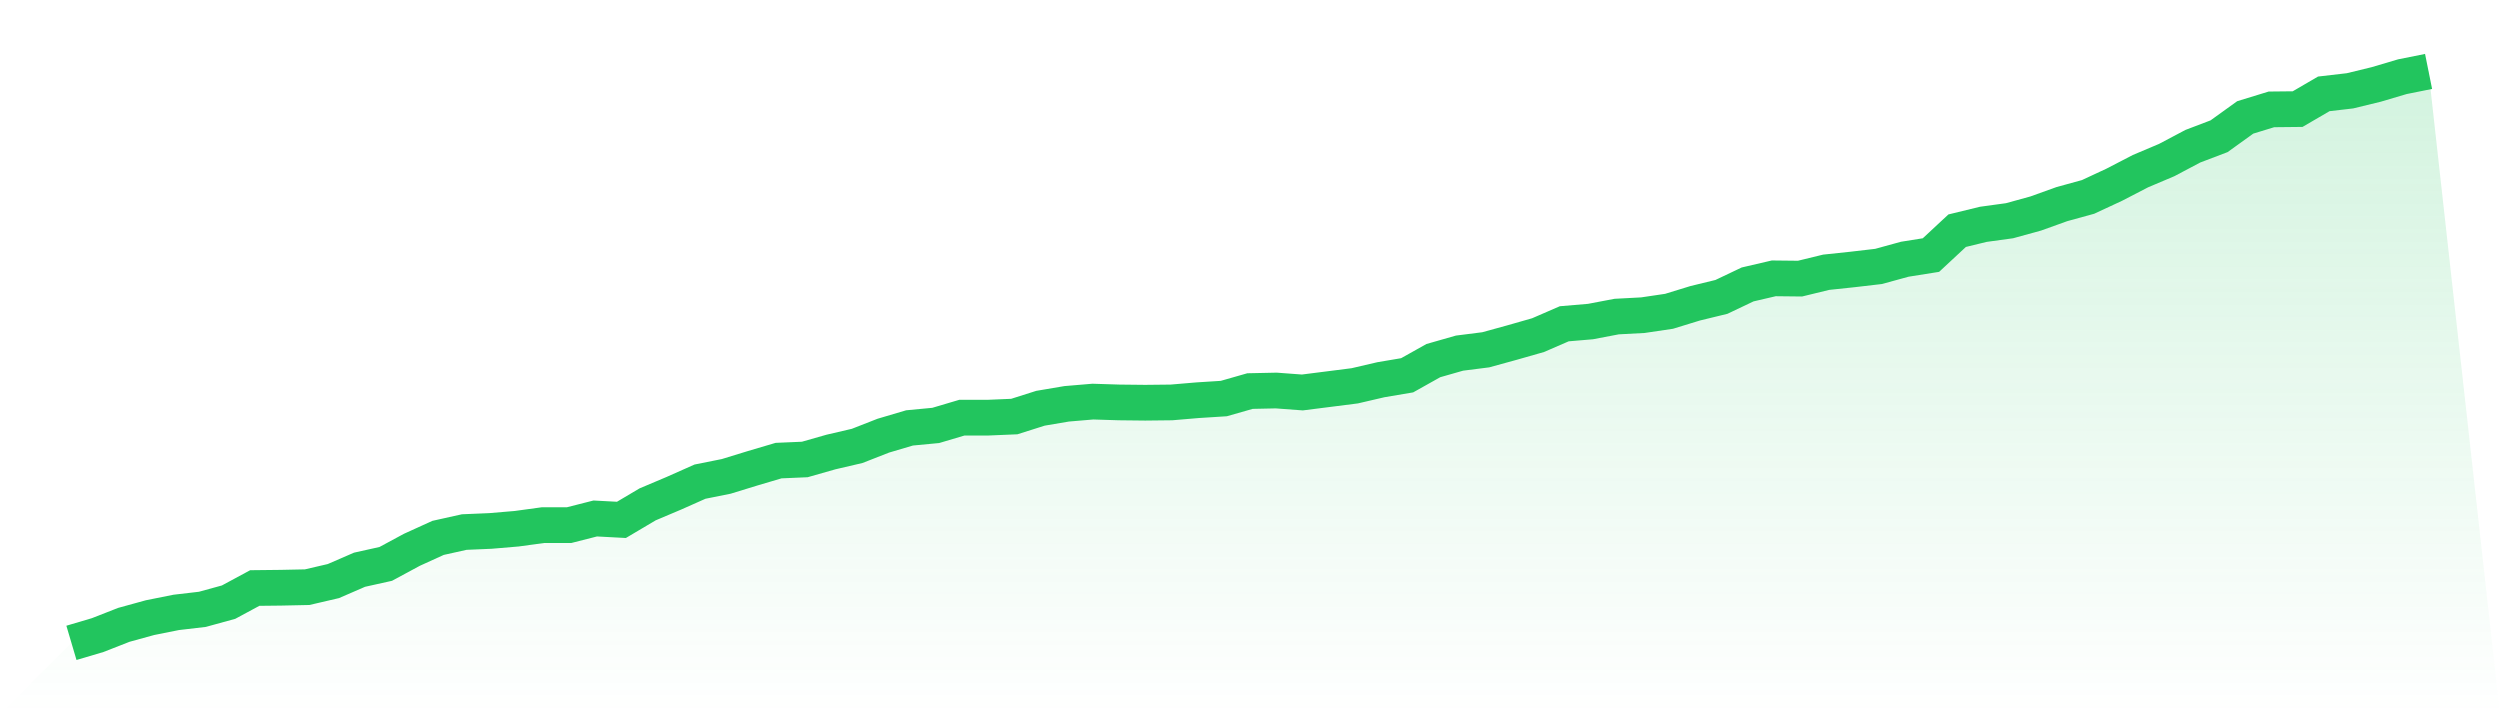
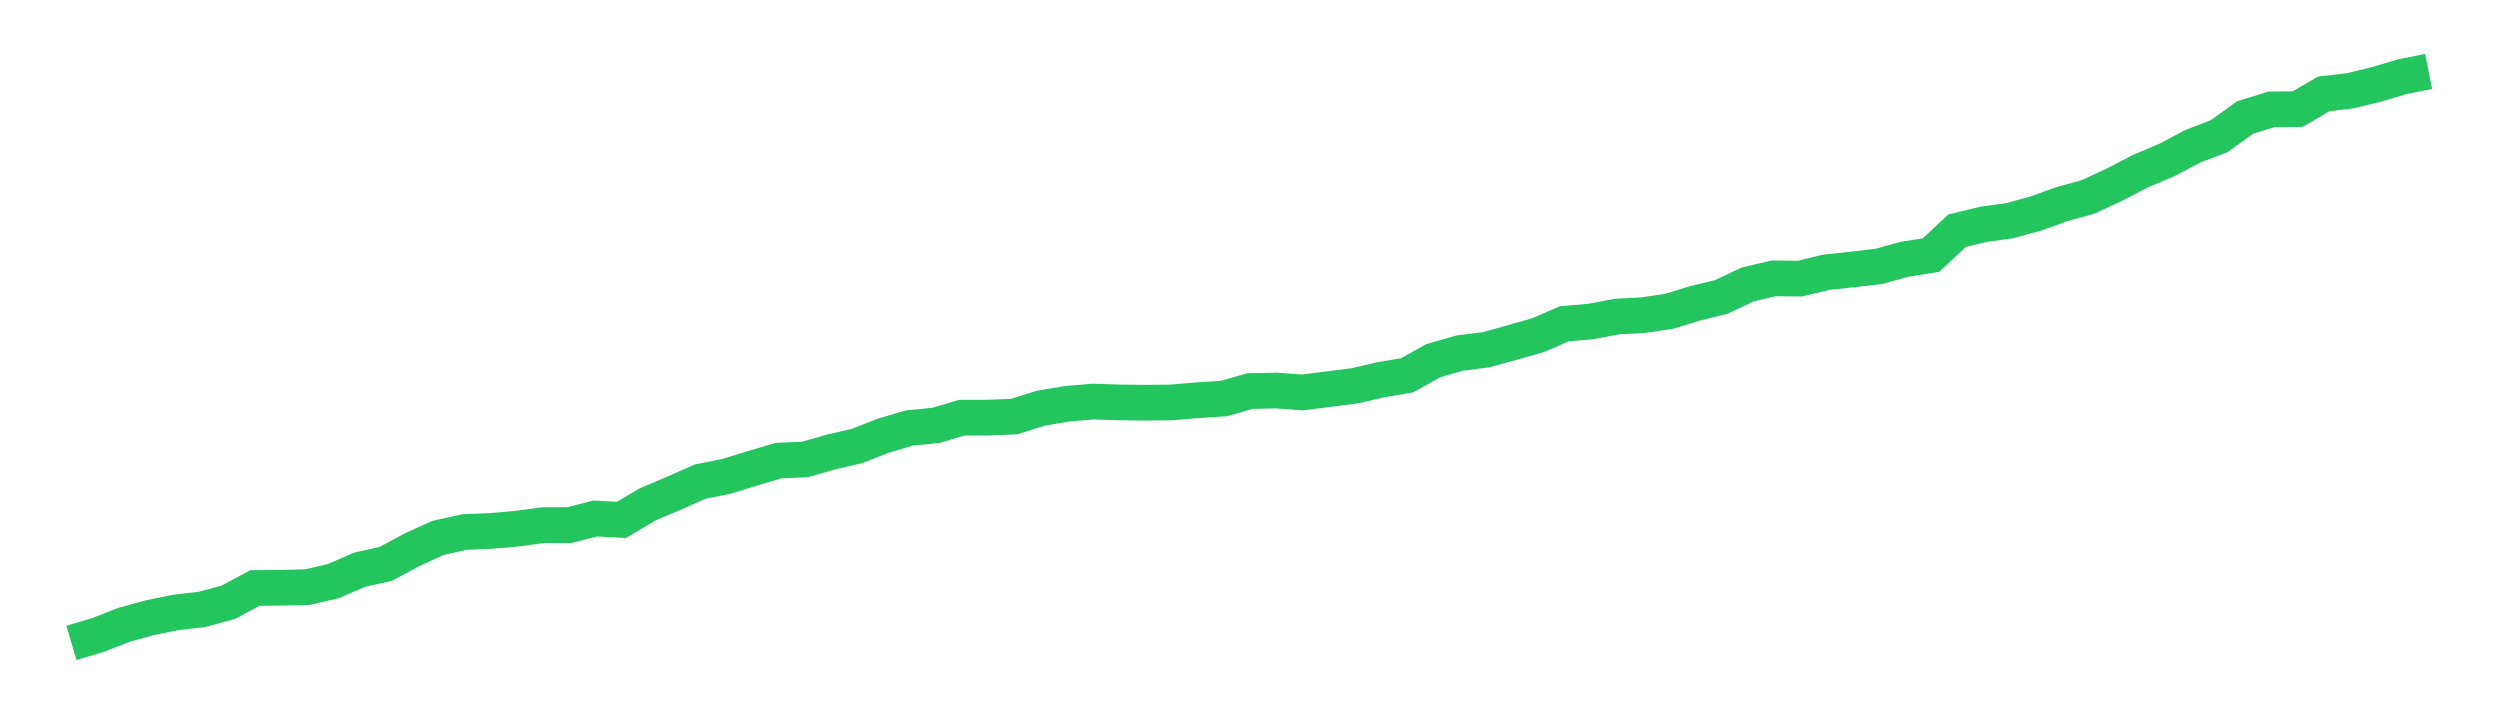
<svg xmlns="http://www.w3.org/2000/svg" viewBox="0 0 140 40">
  <defs>
    <linearGradient id="gradient" x1="0" x2="0" y1="0" y2="1">
      <stop offset="0%" stop-color="#22c55e" stop-opacity="0.2" />
      <stop offset="100%" stop-color="#22c55e" stop-opacity="0" />
    </linearGradient>
  </defs>
-   <path d="M4,36 L4,36 L5.467,35.566 L6.933,34.992 L8.4,34.588 L9.867,34.294 L11.333,34.123 L12.8,33.72 L14.267,32.929 L15.733,32.913 L17.2,32.882 L18.667,32.541 L20.133,31.905 L21.6,31.579 L23.067,30.788 L24.533,30.121 L26,29.795 L27.467,29.733 L28.933,29.609 L30.4,29.408 L31.867,29.408 L33.333,29.035 L34.8,29.113 L36.267,28.244 L37.733,27.624 L39.2,26.972 L40.667,26.678 L42.133,26.228 L43.6,25.794 L45.067,25.731 L46.533,25.313 L48,24.971 L49.467,24.397 L50.933,23.963 L52.4,23.824 L53.867,23.389 L55.333,23.389 L56.8,23.327 L58.267,22.862 L59.733,22.614 L61.2,22.49 L62.667,22.536 L64.133,22.552 L65.6,22.536 L67.067,22.412 L68.533,22.319 L70,21.9 L71.467,21.869 L72.933,21.978 L74.4,21.792 L75.867,21.605 L77.333,21.264 L78.8,21.016 L80.267,20.194 L81.733,19.775 L83.2,19.589 L84.667,19.186 L86.133,18.767 L87.6,18.131 L89.067,18.007 L90.533,17.728 L92,17.65 L93.467,17.433 L94.933,16.983 L96.4,16.626 L97.867,15.928 L99.333,15.587 L100.8,15.603 L102.267,15.246 L103.733,15.091 L105.2,14.92 L106.667,14.517 L108.133,14.284 L109.6,12.919 L111.067,12.562 L112.533,12.361 L114,11.957 L115.467,11.43 L116.933,11.027 L118.4,10.344 L119.867,9.584 L121.333,8.964 L122.8,8.188 L124.267,7.63 L125.733,6.575 L127.2,6.125 L128.667,6.11 L130.133,5.256 L131.6,5.086 L133.067,4.729 L134.533,4.295 L136,4 L140,40 L0,40 z" fill="url(#gradient)" />
  <path d="M4,36 L4,36 L5.467,35.566 L6.933,34.992 L8.4,34.588 L9.867,34.294 L11.333,34.123 L12.8,33.72 L14.267,32.929 L15.733,32.913 L17.2,32.882 L18.667,32.541 L20.133,31.905 L21.6,31.579 L23.067,30.788 L24.533,30.121 L26,29.795 L27.467,29.733 L28.933,29.609 L30.4,29.408 L31.867,29.408 L33.333,29.035 L34.8,29.113 L36.267,28.244 L37.733,27.624 L39.2,26.972 L40.667,26.678 L42.133,26.228 L43.6,25.794 L45.067,25.731 L46.533,25.313 L48,24.971 L49.467,24.397 L50.933,23.963 L52.4,23.824 L53.867,23.389 L55.333,23.389 L56.8,23.327 L58.267,22.862 L59.733,22.614 L61.2,22.49 L62.667,22.536 L64.133,22.552 L65.6,22.536 L67.067,22.412 L68.533,22.319 L70,21.9 L71.467,21.869 L72.933,21.978 L74.4,21.792 L75.867,21.605 L77.333,21.264 L78.8,21.016 L80.267,20.194 L81.733,19.775 L83.2,19.589 L84.667,19.186 L86.133,18.767 L87.6,18.131 L89.067,18.007 L90.533,17.728 L92,17.65 L93.467,17.433 L94.933,16.983 L96.4,16.626 L97.867,15.928 L99.333,15.587 L100.8,15.603 L102.267,15.246 L103.733,15.091 L105.2,14.92 L106.667,14.517 L108.133,14.284 L109.6,12.919 L111.067,12.562 L112.533,12.361 L114,11.957 L115.467,11.43 L116.933,11.027 L118.4,10.344 L119.867,9.584 L121.333,8.964 L122.8,8.188 L124.267,7.63 L125.733,6.575 L127.2,6.125 L128.667,6.11 L130.133,5.256 L131.6,5.086 L133.067,4.729 L134.533,4.295 L136,4" fill="none" stroke="#22c55e" stroke-width="2" />
</svg>